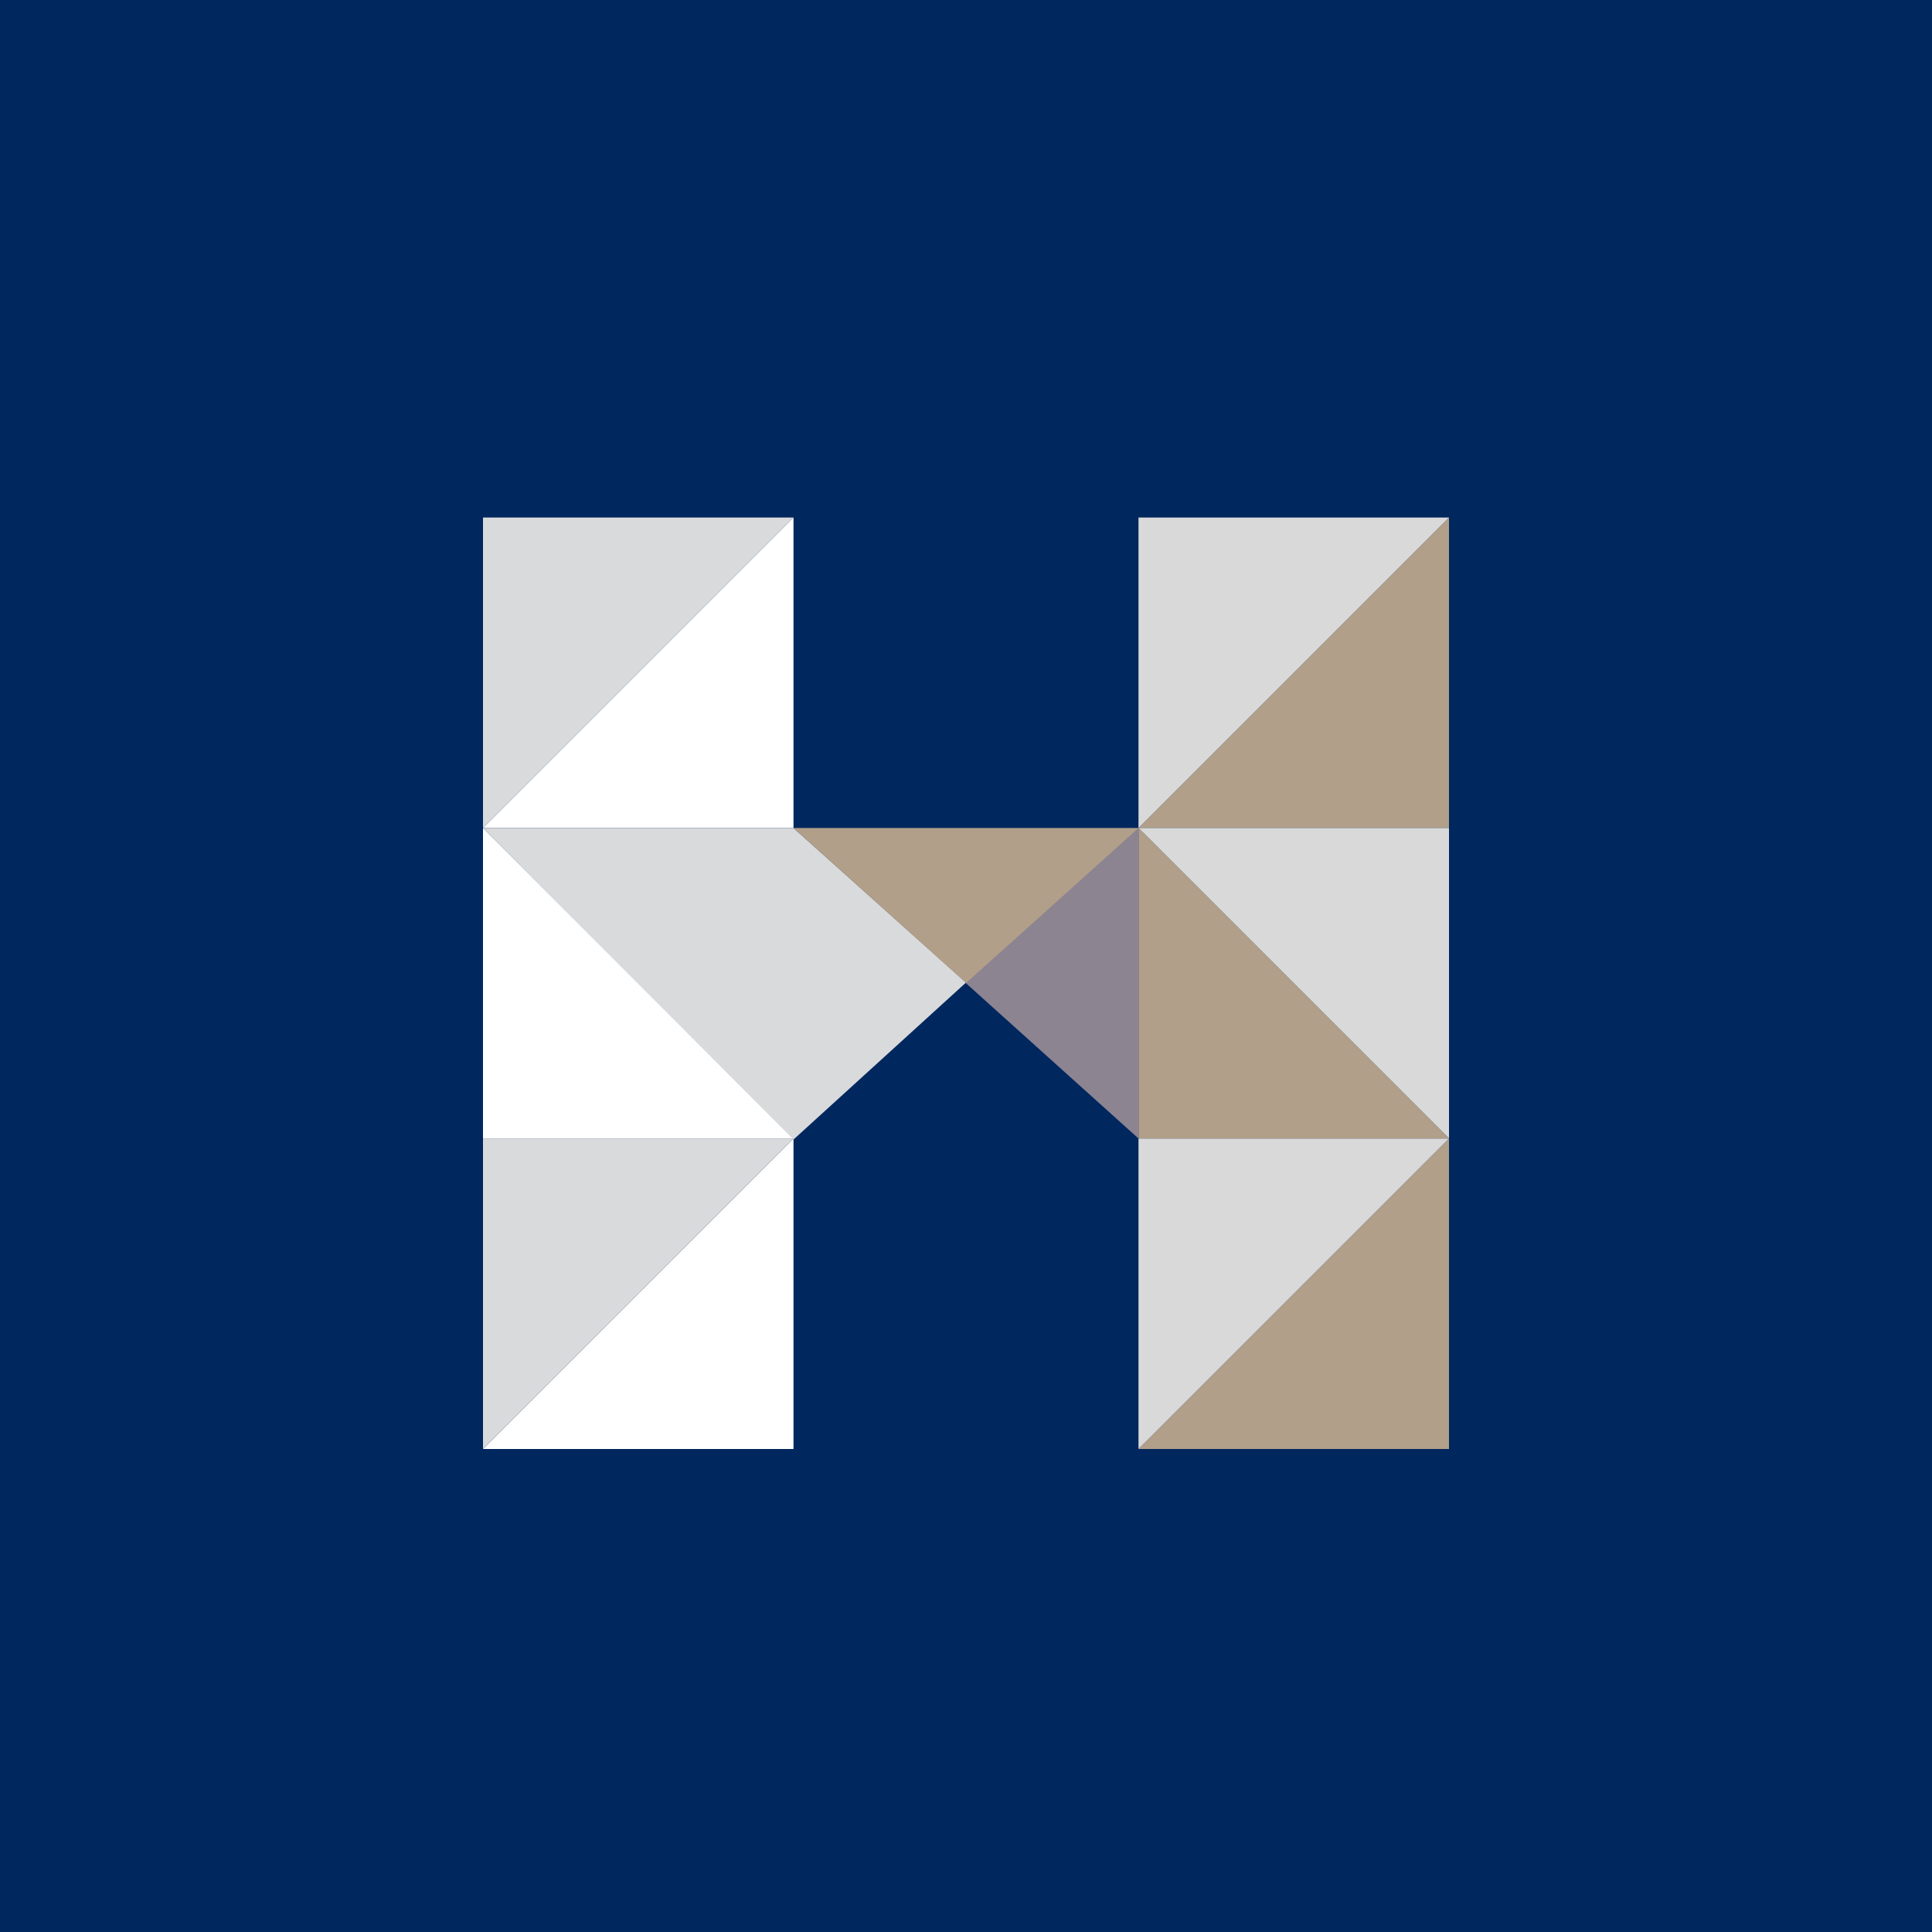
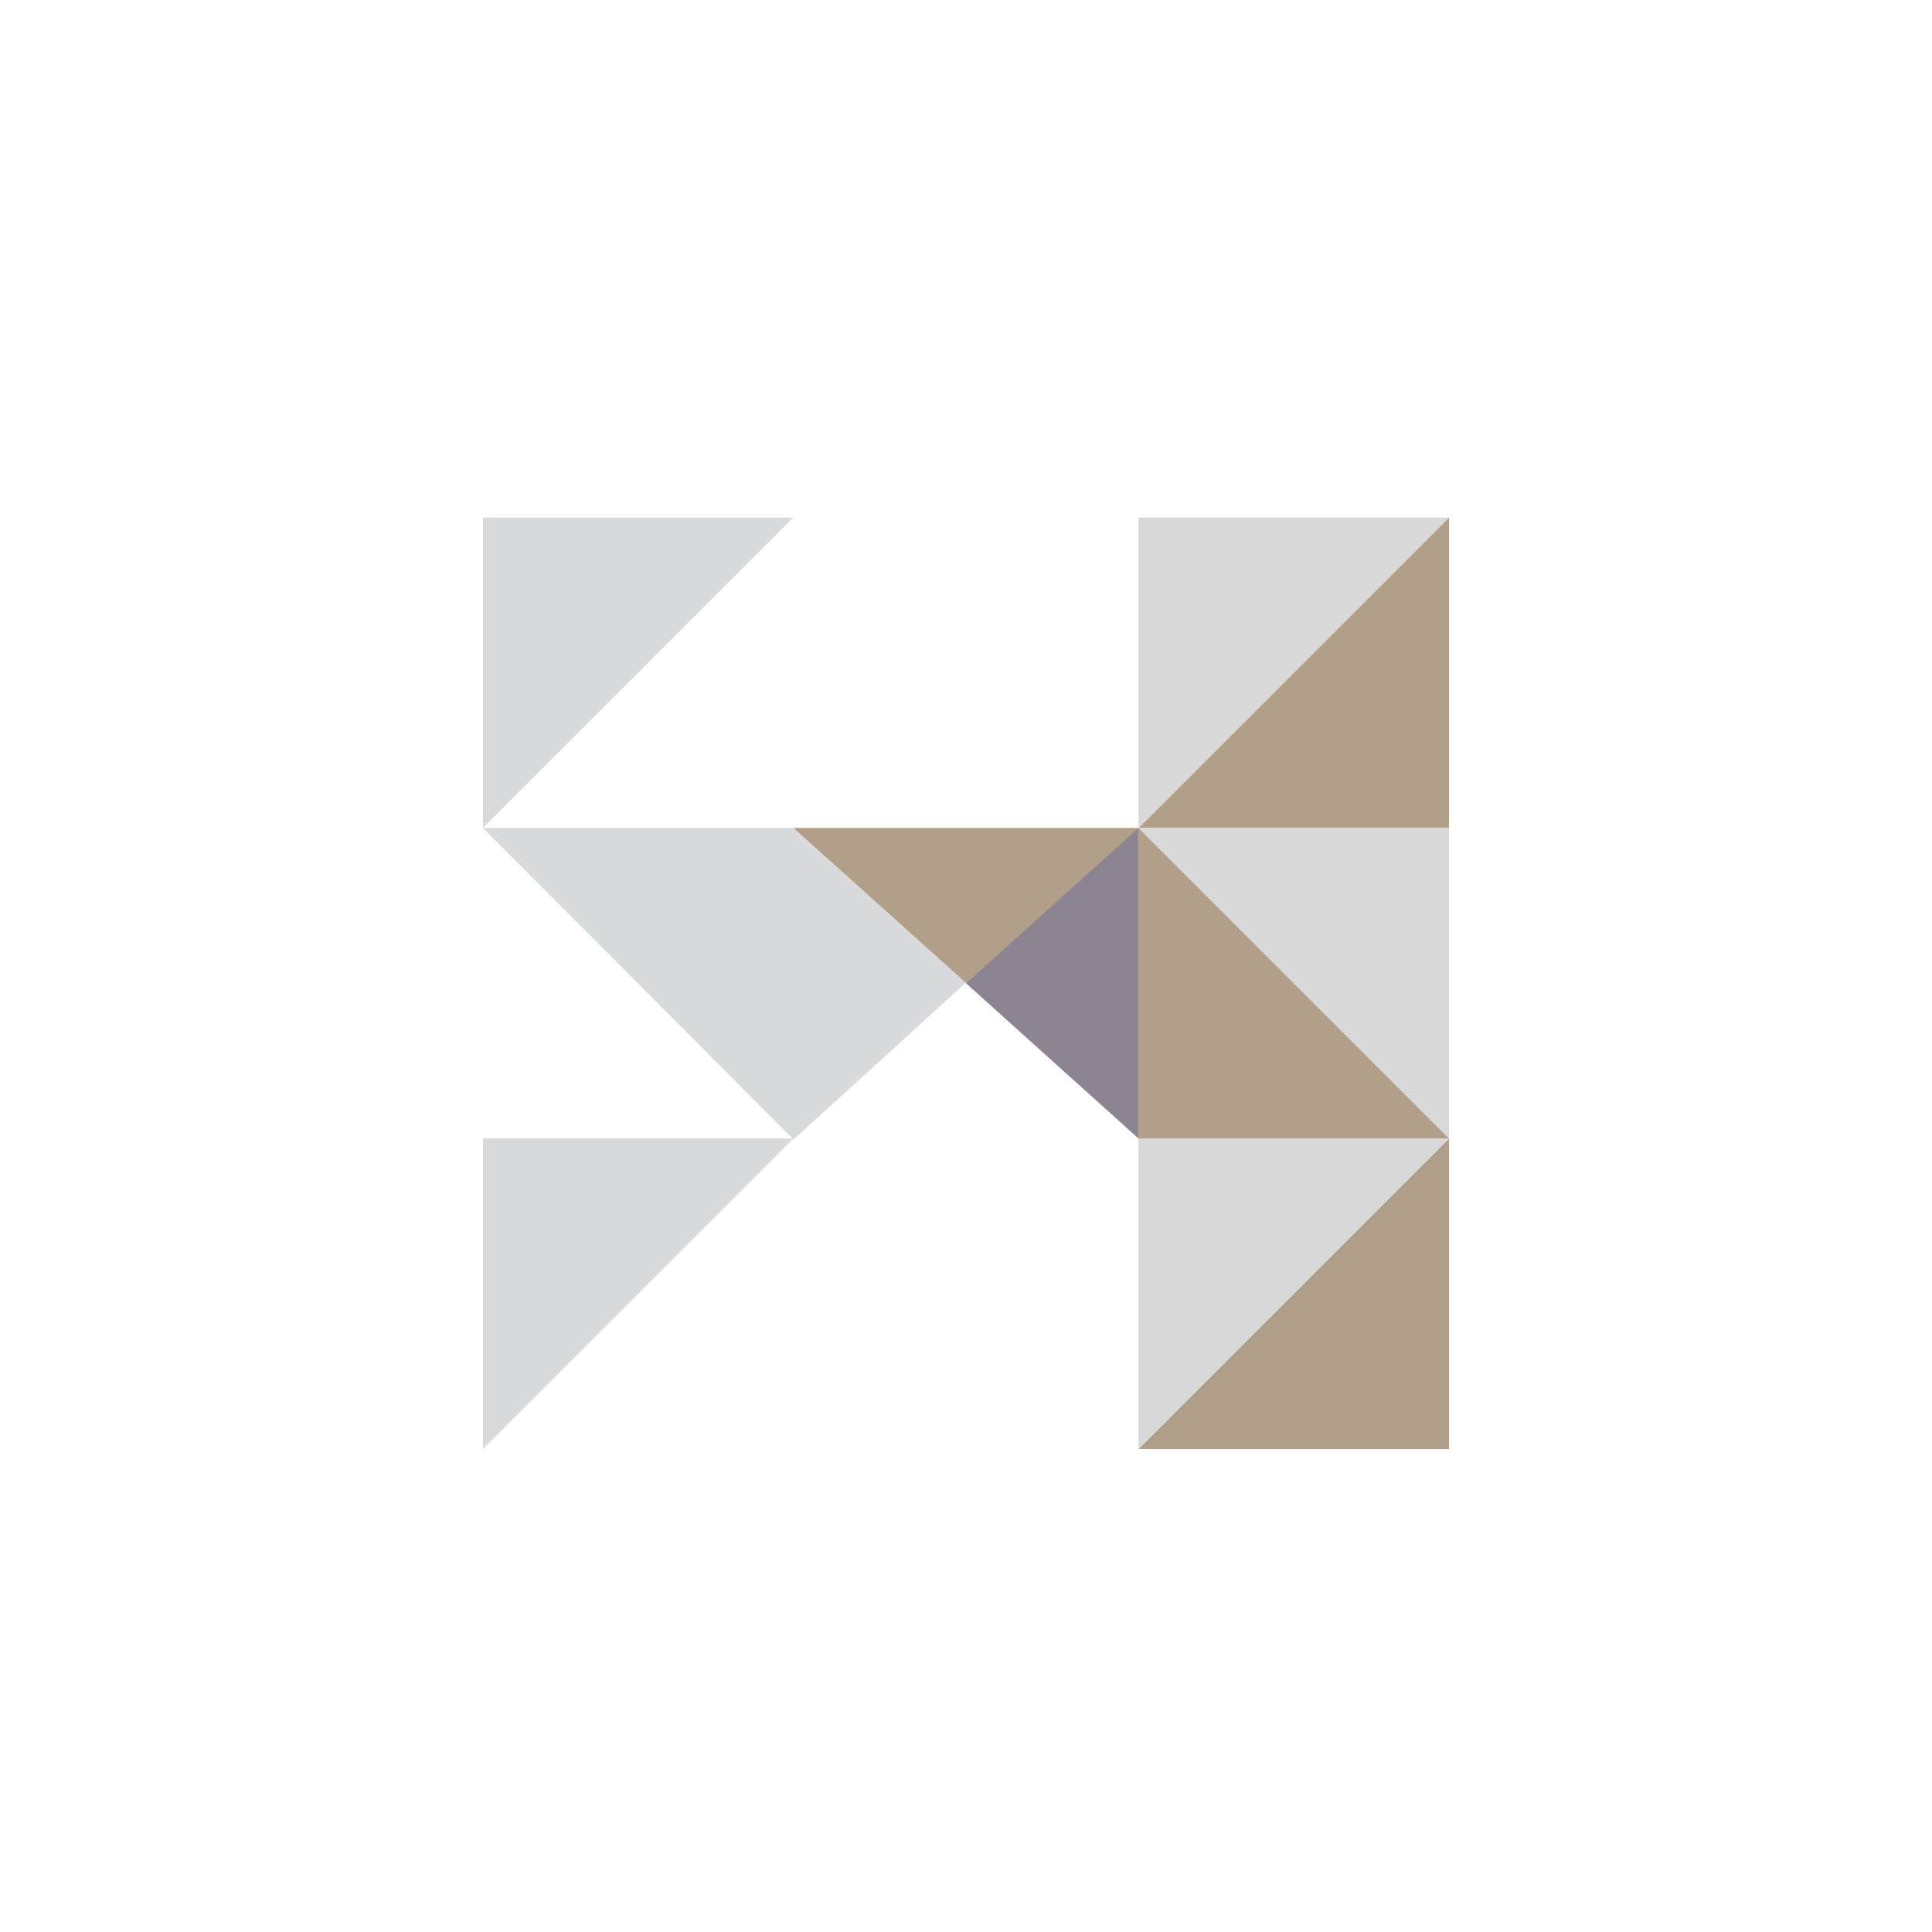
<svg xmlns="http://www.w3.org/2000/svg" width="56" height="56" viewBox="0 0 56 56">
-   <path fill="#00275E" d="M0 0h56v56H0z" />
  <path d="m14 24 9-9v9h-9Z" fill="#fff" />
  <path d="m33 24 9-9v9h-9ZM33 42l9-9v9h-9Z" fill="#B19F89" />
  <path d="m33 24 9 9v-9h-9Z" fill="#D9D9D9" />
  <path d="m14 42 9-9v9h-9Z" fill="#fff" />
  <path d="M14 15h9l-9 9v-9Z" fill="#D9DADC" />
  <path d="M33 15h9l-9 9v-9ZM33 33h9l-9 9v-9Z" fill="#D9D9D9" />
  <path d="M33 33h9l-9-9v9Z" fill="#B19F89" />
  <path d="M14 33h9l-9 9v-9Z" fill="#D9DADC" />
-   <path d="M14 33h9l-9-9v9Z" fill="#fff" />
  <path d="m28 28.48-5 4.55L14 24h9l5 4.48Z" fill="#D9DADC" />
  <path d="M33.04 24H23l5.01 4.5 5.03-4.5Z" fill="#B19F89" />
  <path d="m33 24-5 4.5 5 4.5v-9Z" fill="#8C8491" />
</svg>